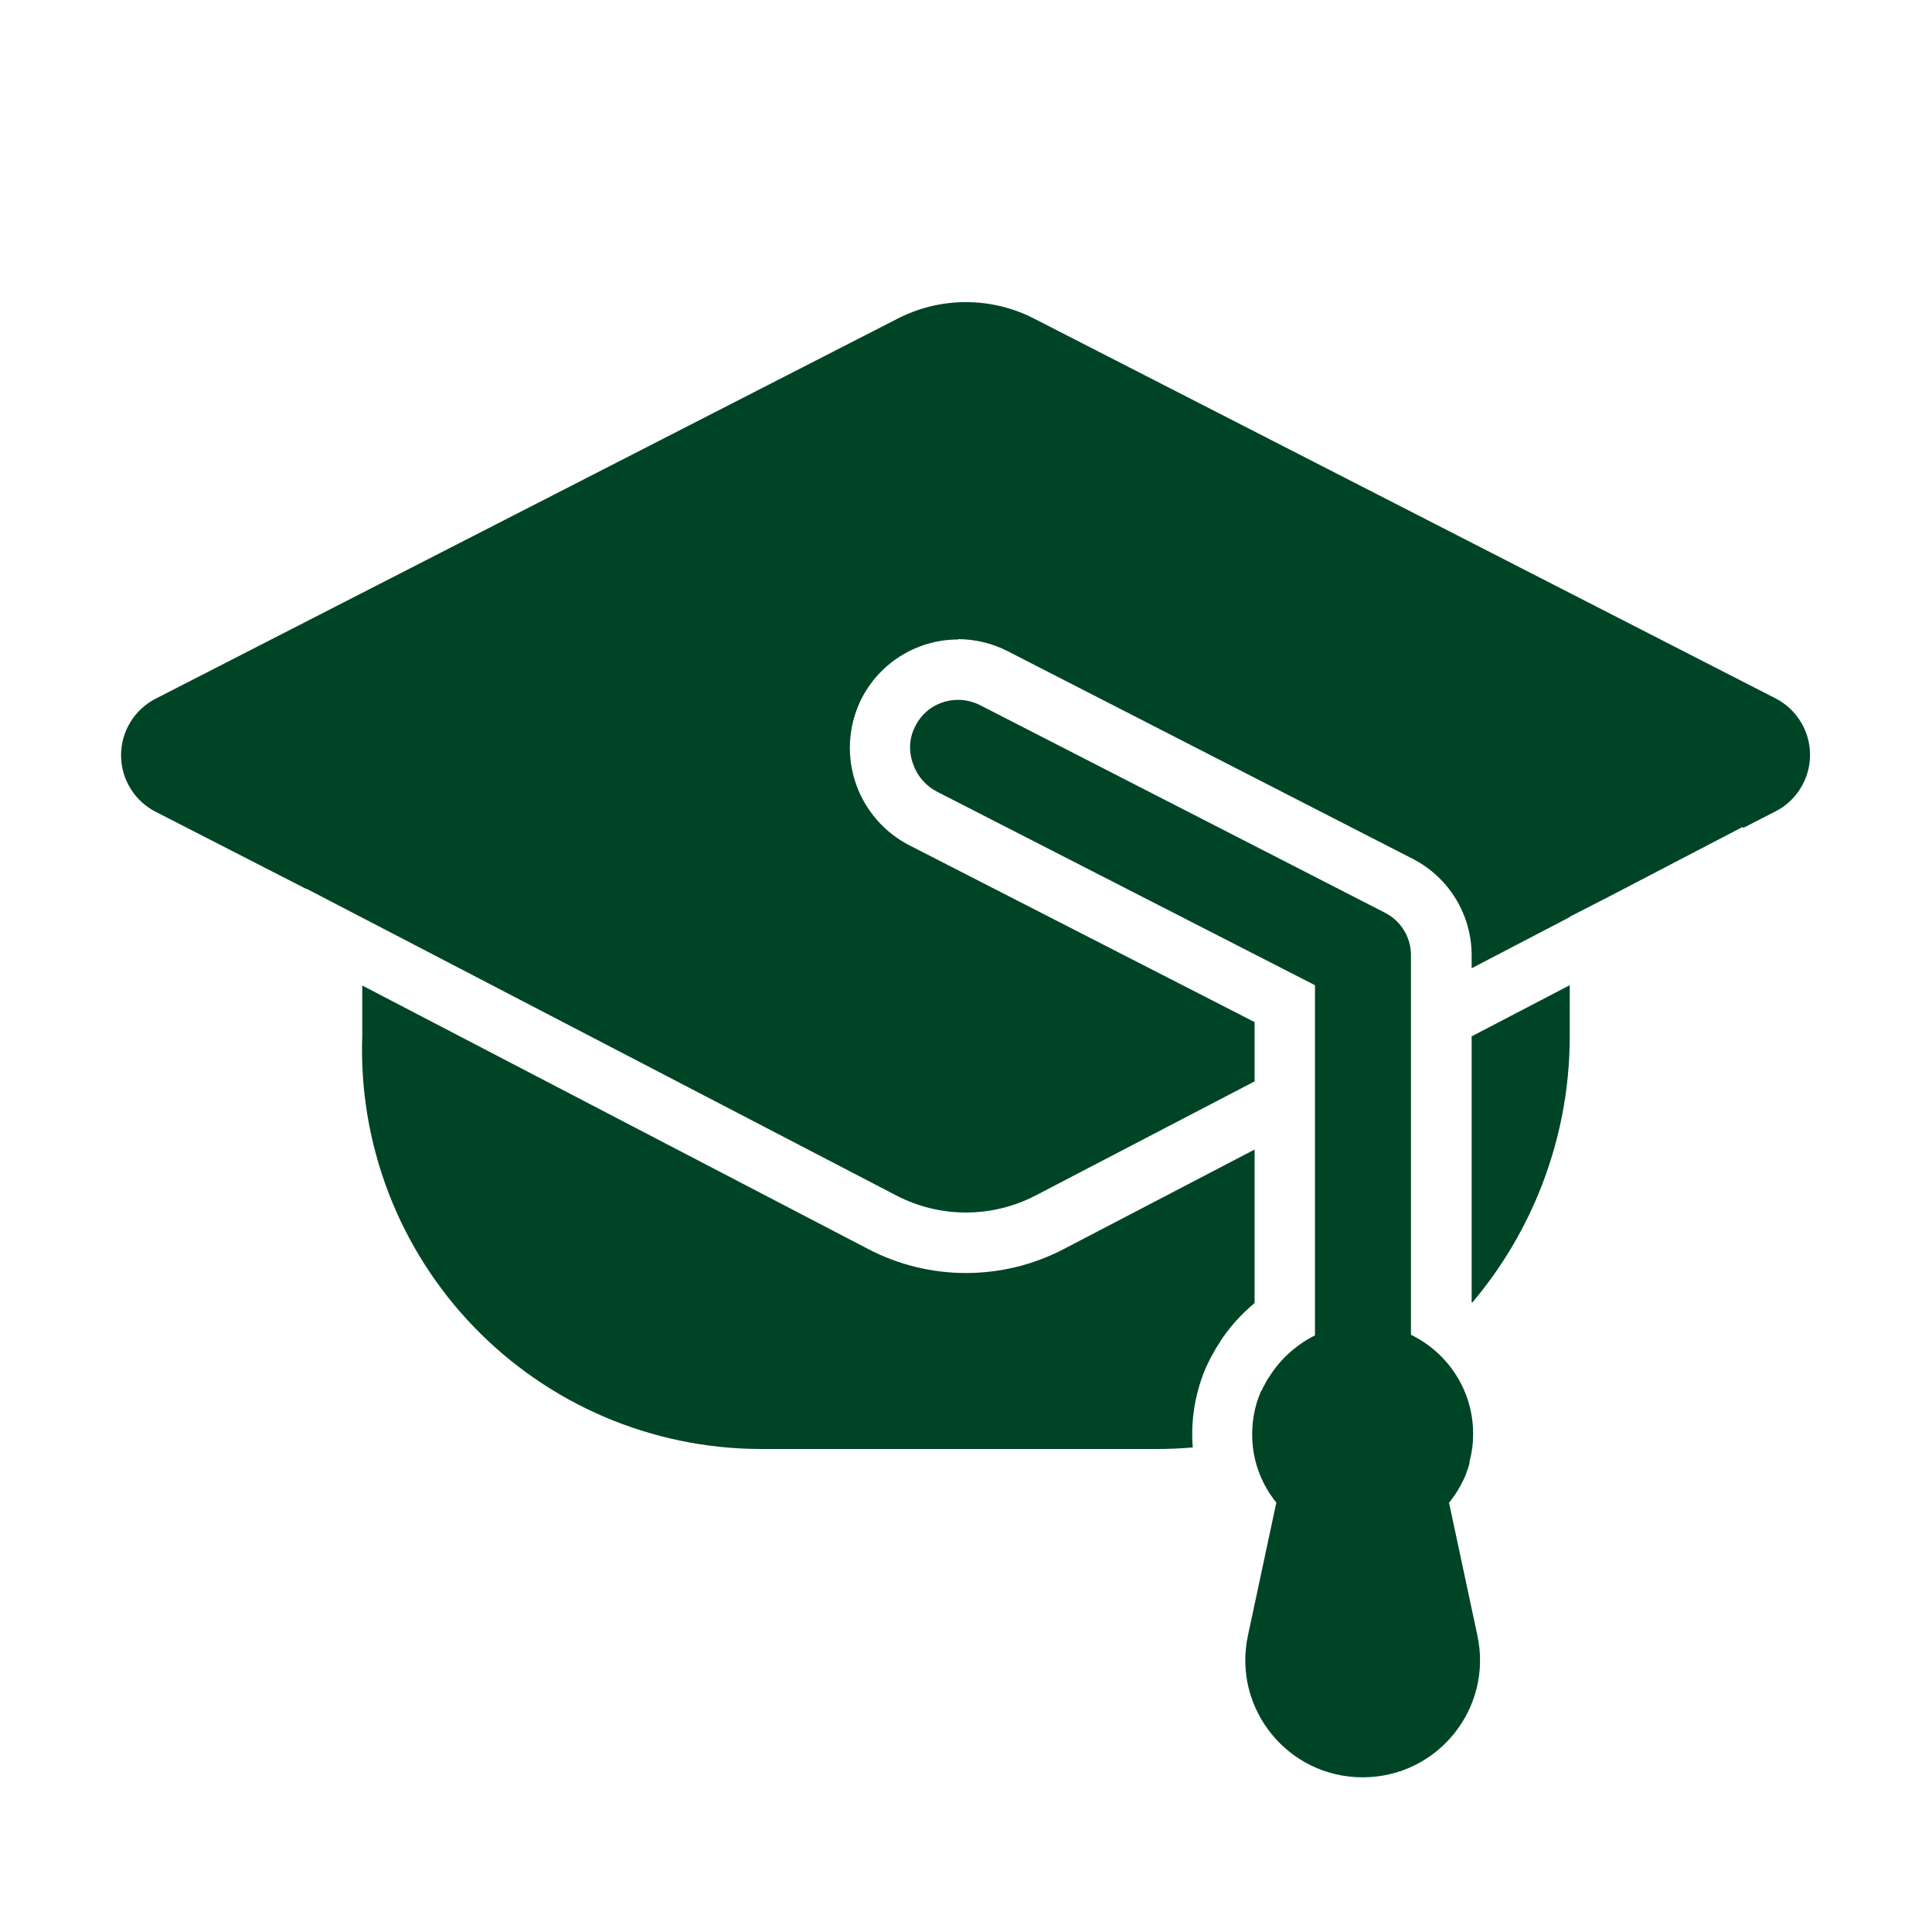
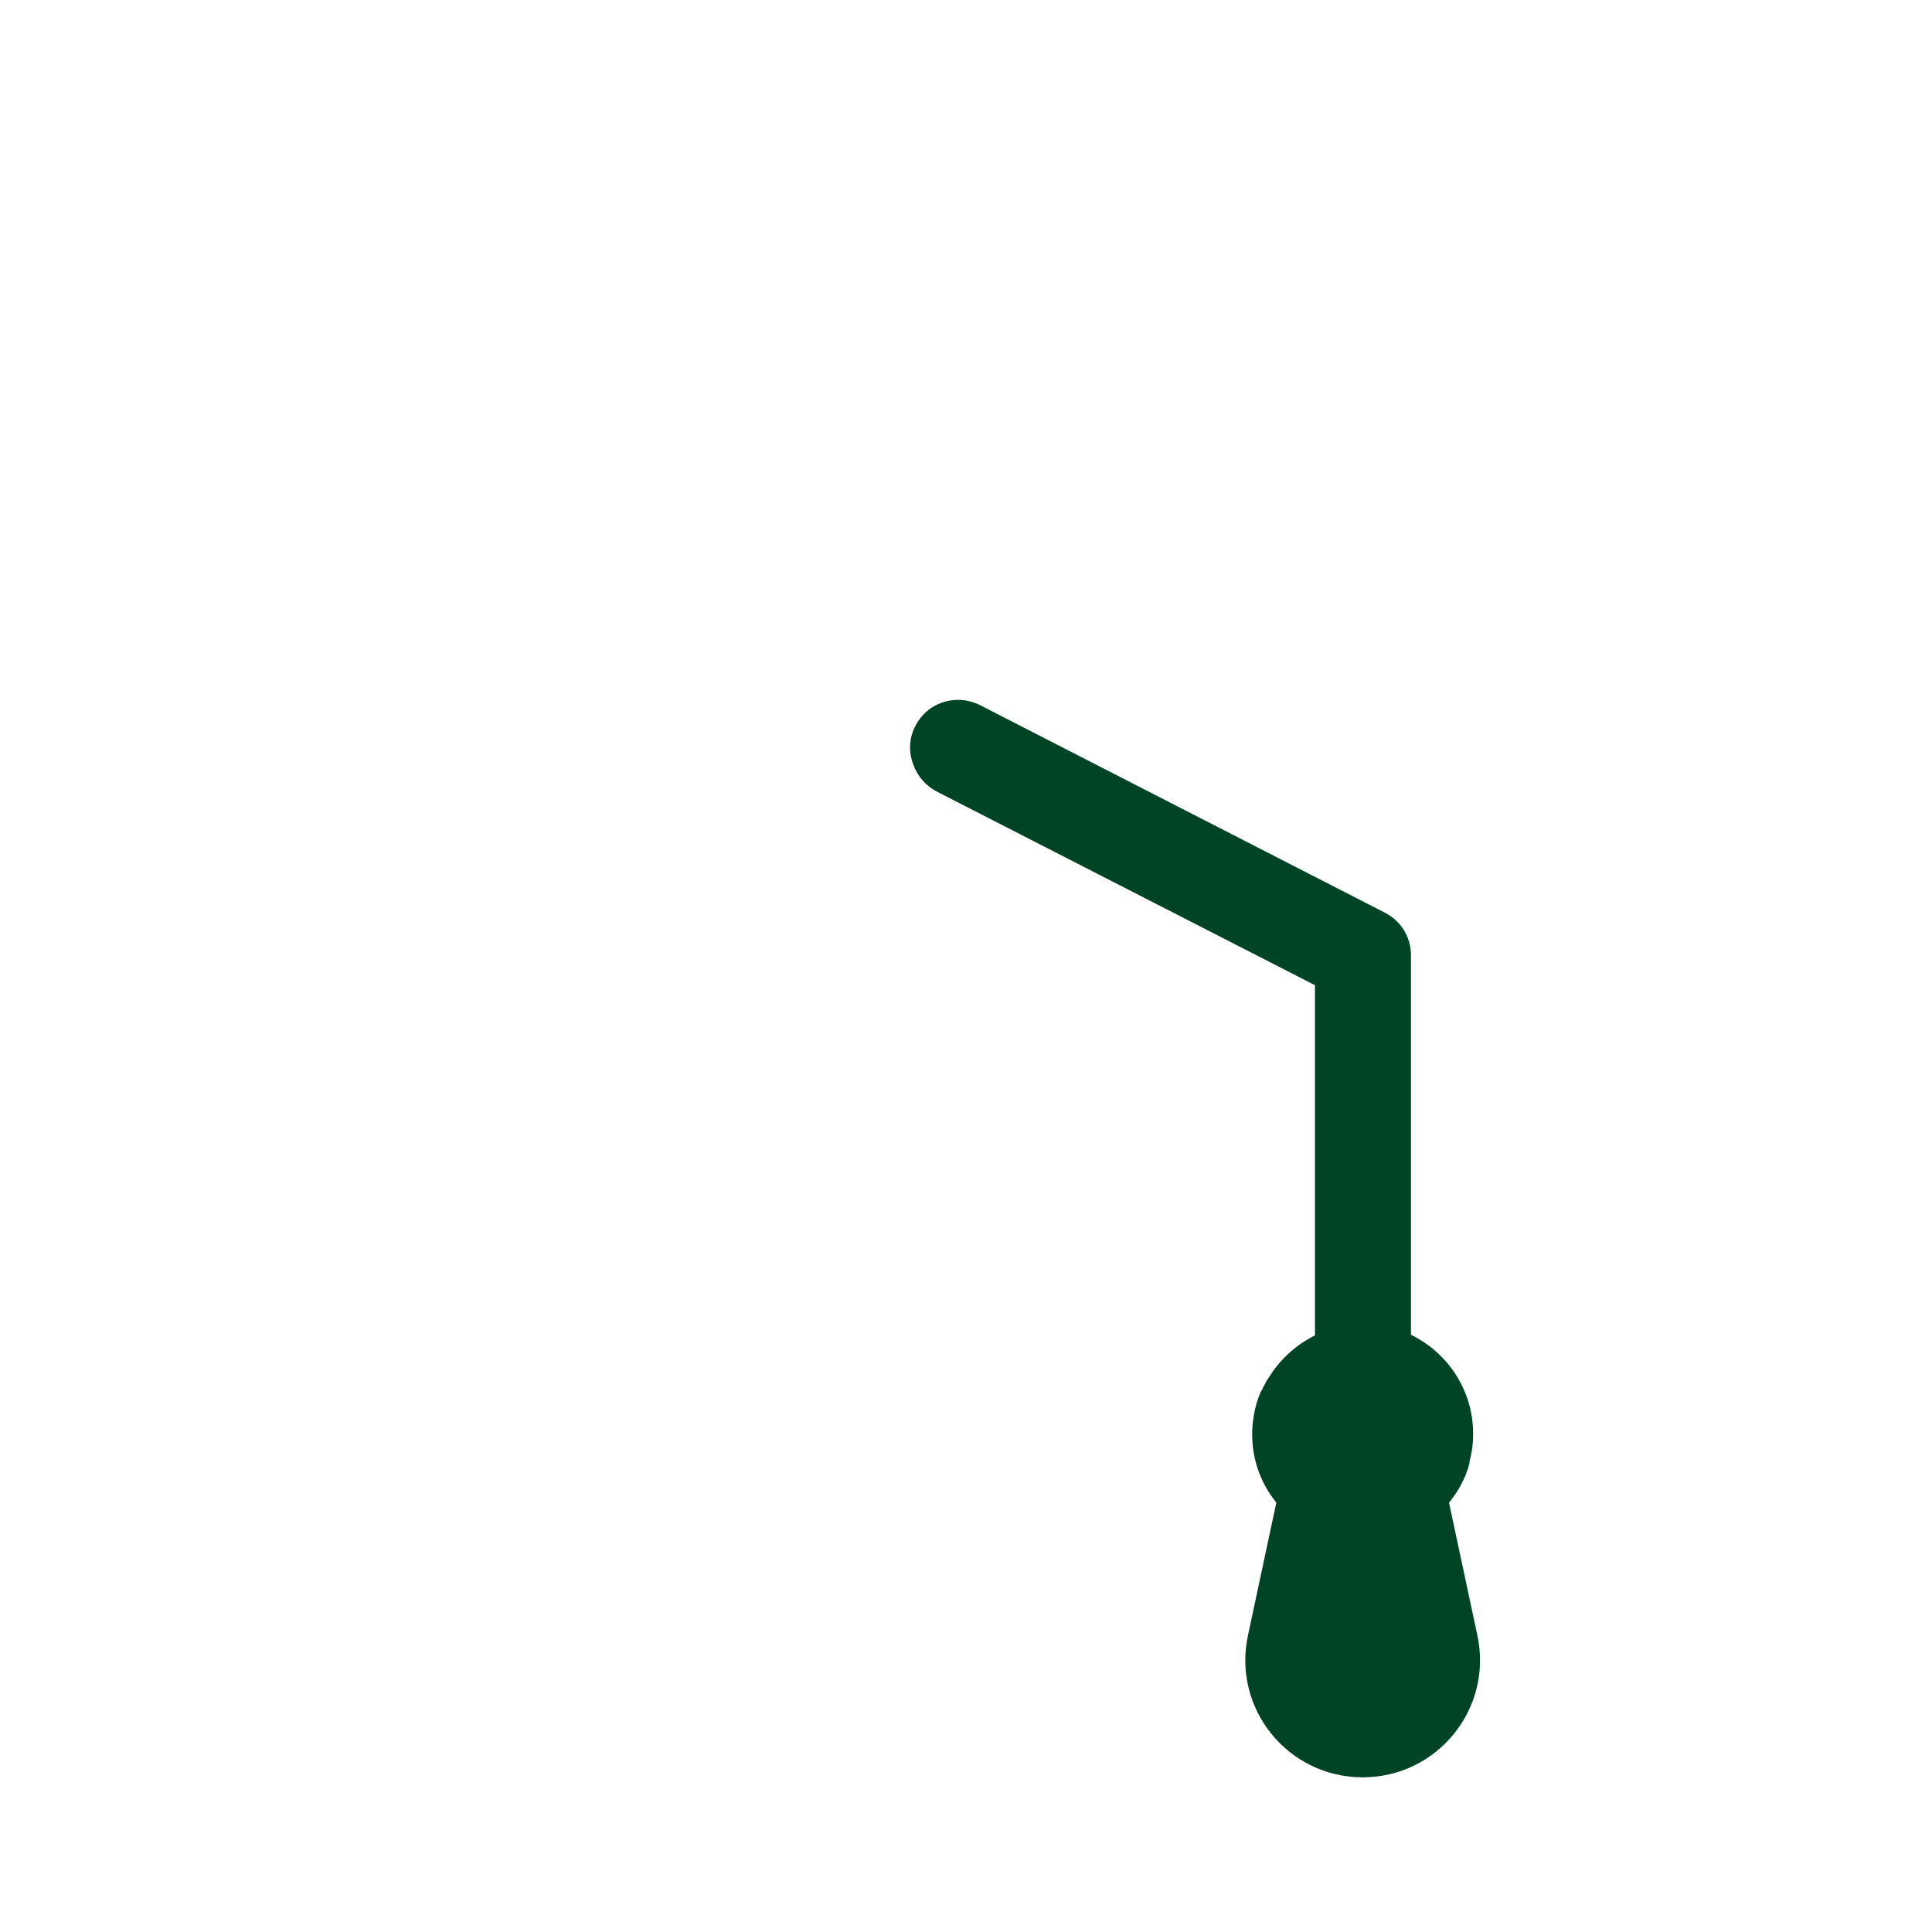
<svg xmlns="http://www.w3.org/2000/svg" viewBox="0 0 32.00 32.00" data-guides="{&quot;vertical&quot;:[],&quot;horizontal&quot;:[]}">
  <defs />
-   <path fill="#004426" stroke="none" fill-opacity="1" stroke-width="1" stroke-opacity="1" color="rgb(51, 51, 51)" id="tSvg3571d75b68" title="Path 1" d="M17.13 5.278C21.223 7.375 25.317 9.471 29.41 11.568C29.582 11.657 29.726 11.791 29.826 11.956C29.927 12.12 29.98 12.31 29.98 12.503C29.98 12.696 29.927 12.886 29.826 13.05C29.726 13.216 29.582 13.35 29.41 13.438C29.23 13.53 29.051 13.622 28.871 13.714C28.868 13.708 28.866 13.703 28.863 13.697C28.121 14.084 27.378 14.471 26.636 14.858C26.424 14.967 26.212 15.075 26 15.184C26 15.186 26 15.188 26 15.19C25.458 15.472 24.917 15.755 24.375 16.037C24.375 15.967 24.375 15.898 24.375 15.828C24.376 15.498 24.286 15.174 24.115 14.892C23.944 14.609 23.698 14.38 23.405 14.228C21.167 13.081 18.929 11.933 16.691 10.786C16.438 10.656 16.158 10.588 15.873 10.586C15.871 10.588 15.87 10.59 15.868 10.592C15.527 10.592 15.193 10.69 14.905 10.873C14.617 11.056 14.387 11.318 14.243 11.627C14.046 12.054 14.023 12.541 14.178 12.985C14.333 13.429 14.654 13.795 15.074 14.007C16.976 14.981 18.878 15.955 20.78 16.929C20.78 17.256 20.78 17.584 20.78 17.911C19.572 18.541 18.363 19.17 17.155 19.8C16.798 19.986 16.402 20.083 15.999 20.083C15.597 20.083 15.201 19.986 14.844 19.8C11.896 18.267 8.948 16.733 6 15.2C5.982 15.191 5.965 15.182 5.947 15.173C5.656 15.022 5.366 14.87 5.075 14.719C5.075 14.721 5.075 14.723 5.075 14.725C4.242 14.298 3.408 13.871 2.575 13.444C2.403 13.355 2.259 13.222 2.159 13.056C2.058 12.892 2.005 12.702 2.005 12.509C2.005 12.316 2.058 12.127 2.159 11.962C2.259 11.797 2.403 11.663 2.575 11.574C6.668 9.477 10.762 7.381 14.855 5.284C15.206 5.101 15.596 5.005 15.992 5.004C16.388 5.003 16.778 5.097 17.13 5.278Z" />
  <path fill="#004426" stroke="none" fill-opacity="1" stroke-width="1" stroke-opacity="1" color="rgb(51, 51, 51)" id="tSvg79f4e55dba" title="Path 2" d="M23.37 15.828C23.37 17.921 23.37 20.015 23.37 22.108C23.388 22.116 23.405 22.125 23.422 22.134C23.512 22.182 23.597 22.236 23.678 22.297C23.678 22.297 23.677 22.297 23.678 22.297C24.117 22.631 24.4 23.156 24.4 23.748C24.4 23.908 24.38 24.058 24.34 24.208C24.34 24.214 24.34 24.221 24.34 24.228C24.338 24.234 24.337 24.241 24.335 24.248C24.326 24.284 24.317 24.324 24.3 24.358C24.3 24.363 24.297 24.368 24.295 24.373C24.292 24.378 24.29 24.383 24.29 24.388C24.28 24.428 24.26 24.468 24.24 24.508C24.24 24.518 24.23 24.528 24.23 24.528C24.18 24.638 24.11 24.748 24.04 24.838C24.03 24.858 24.02 24.868 24 24.888C24.157 25.621 24.313 26.354 24.47 27.088C24.73 28.298 23.81 29.438 22.57 29.438C21.33 29.438 20.41 28.298 20.67 27.088C20.827 26.354 20.983 25.621 21.14 24.888C20.901 24.592 20.753 24.223 20.741 23.815C20.741 23.815 20.741 23.815 20.741 23.815C20.737 23.691 20.745 23.566 20.767 23.443C20.79 23.307 20.828 23.178 20.88 23.058C20.88 23.048 20.89 23.038 20.9 23.028C20.91 22.998 20.93 22.958 20.95 22.928C20.953 22.922 20.955 22.917 20.958 22.912C20.961 22.906 20.964 22.9 20.967 22.894C20.982 22.865 20.998 22.837 21.02 22.808C21.025 22.803 21.027 22.798 21.03 22.793C21.032 22.788 21.035 22.783 21.04 22.778C21.22 22.498 21.48 22.268 21.78 22.118C21.78 20.184 21.78 18.251 21.78 16.318C19.697 15.251 17.613 14.185 15.53 13.118C15.342 13.024 15.197 12.861 15.126 12.662C15.052 12.466 15.053 12.245 15.15 12.048C15.277 11.774 15.536 11.612 15.814 11.594C15.953 11.584 16.096 11.611 16.23 11.678C18.467 12.824 20.703 13.971 22.94 15.118C23.096 15.198 23.215 15.322 23.288 15.47C23.343 15.581 23.371 15.704 23.37 15.828Z" />
-   <path fill="#004426" stroke="none" fill-opacity="1" stroke-width="1" stroke-opacity="1" color="rgb(51, 51, 51)" id="tSvg8d8016848b" title="Path 3" d="M17.618 20.689C18.672 20.139 19.726 19.59 20.78 19.04C20.78 19.888 20.78 20.735 20.78 21.583C20.556 21.768 20.361 21.986 20.203 22.23C20.203 22.232 20.203 22.234 20.203 22.236C20.158 22.3 20.118 22.367 20.082 22.436C20.052 22.487 20.025 22.539 20.001 22.593C19.989 22.616 19.978 22.64 19.968 22.664C19.805 23.051 19.73 23.469 19.75 23.888C19.752 23.917 19.753 23.946 19.756 23.974C19.552 23.992 19.347 24.001 19.142 24C16.955 24 14.768 24 12.581 24C11.696 23.996 10.82 23.814 10.006 23.466C9.192 23.117 8.457 22.609 7.843 21.971C7.229 21.333 6.75 20.578 6.433 19.751C6.117 18.924 5.969 18.042 6 17.157C6 16.879 6 16.601 6 16.323C8.794 17.778 11.588 19.234 14.382 20.689C14.882 20.95 15.437 21.085 16 21.085C16.563 21.085 17.118 20.95 17.618 20.689Z" />
-   <path fill="#004426" stroke="none" fill-opacity="1" stroke-width="1" stroke-opacity="1" color="rgb(51, 51, 51)" id="tSvg136c79f8a32" title="Path 4" d="M25.479 19.78C25.208 20.433 24.839 21.039 24.384 21.576C24.381 21.574 24.378 21.572 24.375 21.569C24.375 20.101 24.375 18.633 24.375 17.165C24.917 16.883 25.458 16.601 26 16.318C26 16.598 26 16.877 26 17.157C26.001 18.057 25.824 18.948 25.479 19.78Z" />
</svg>